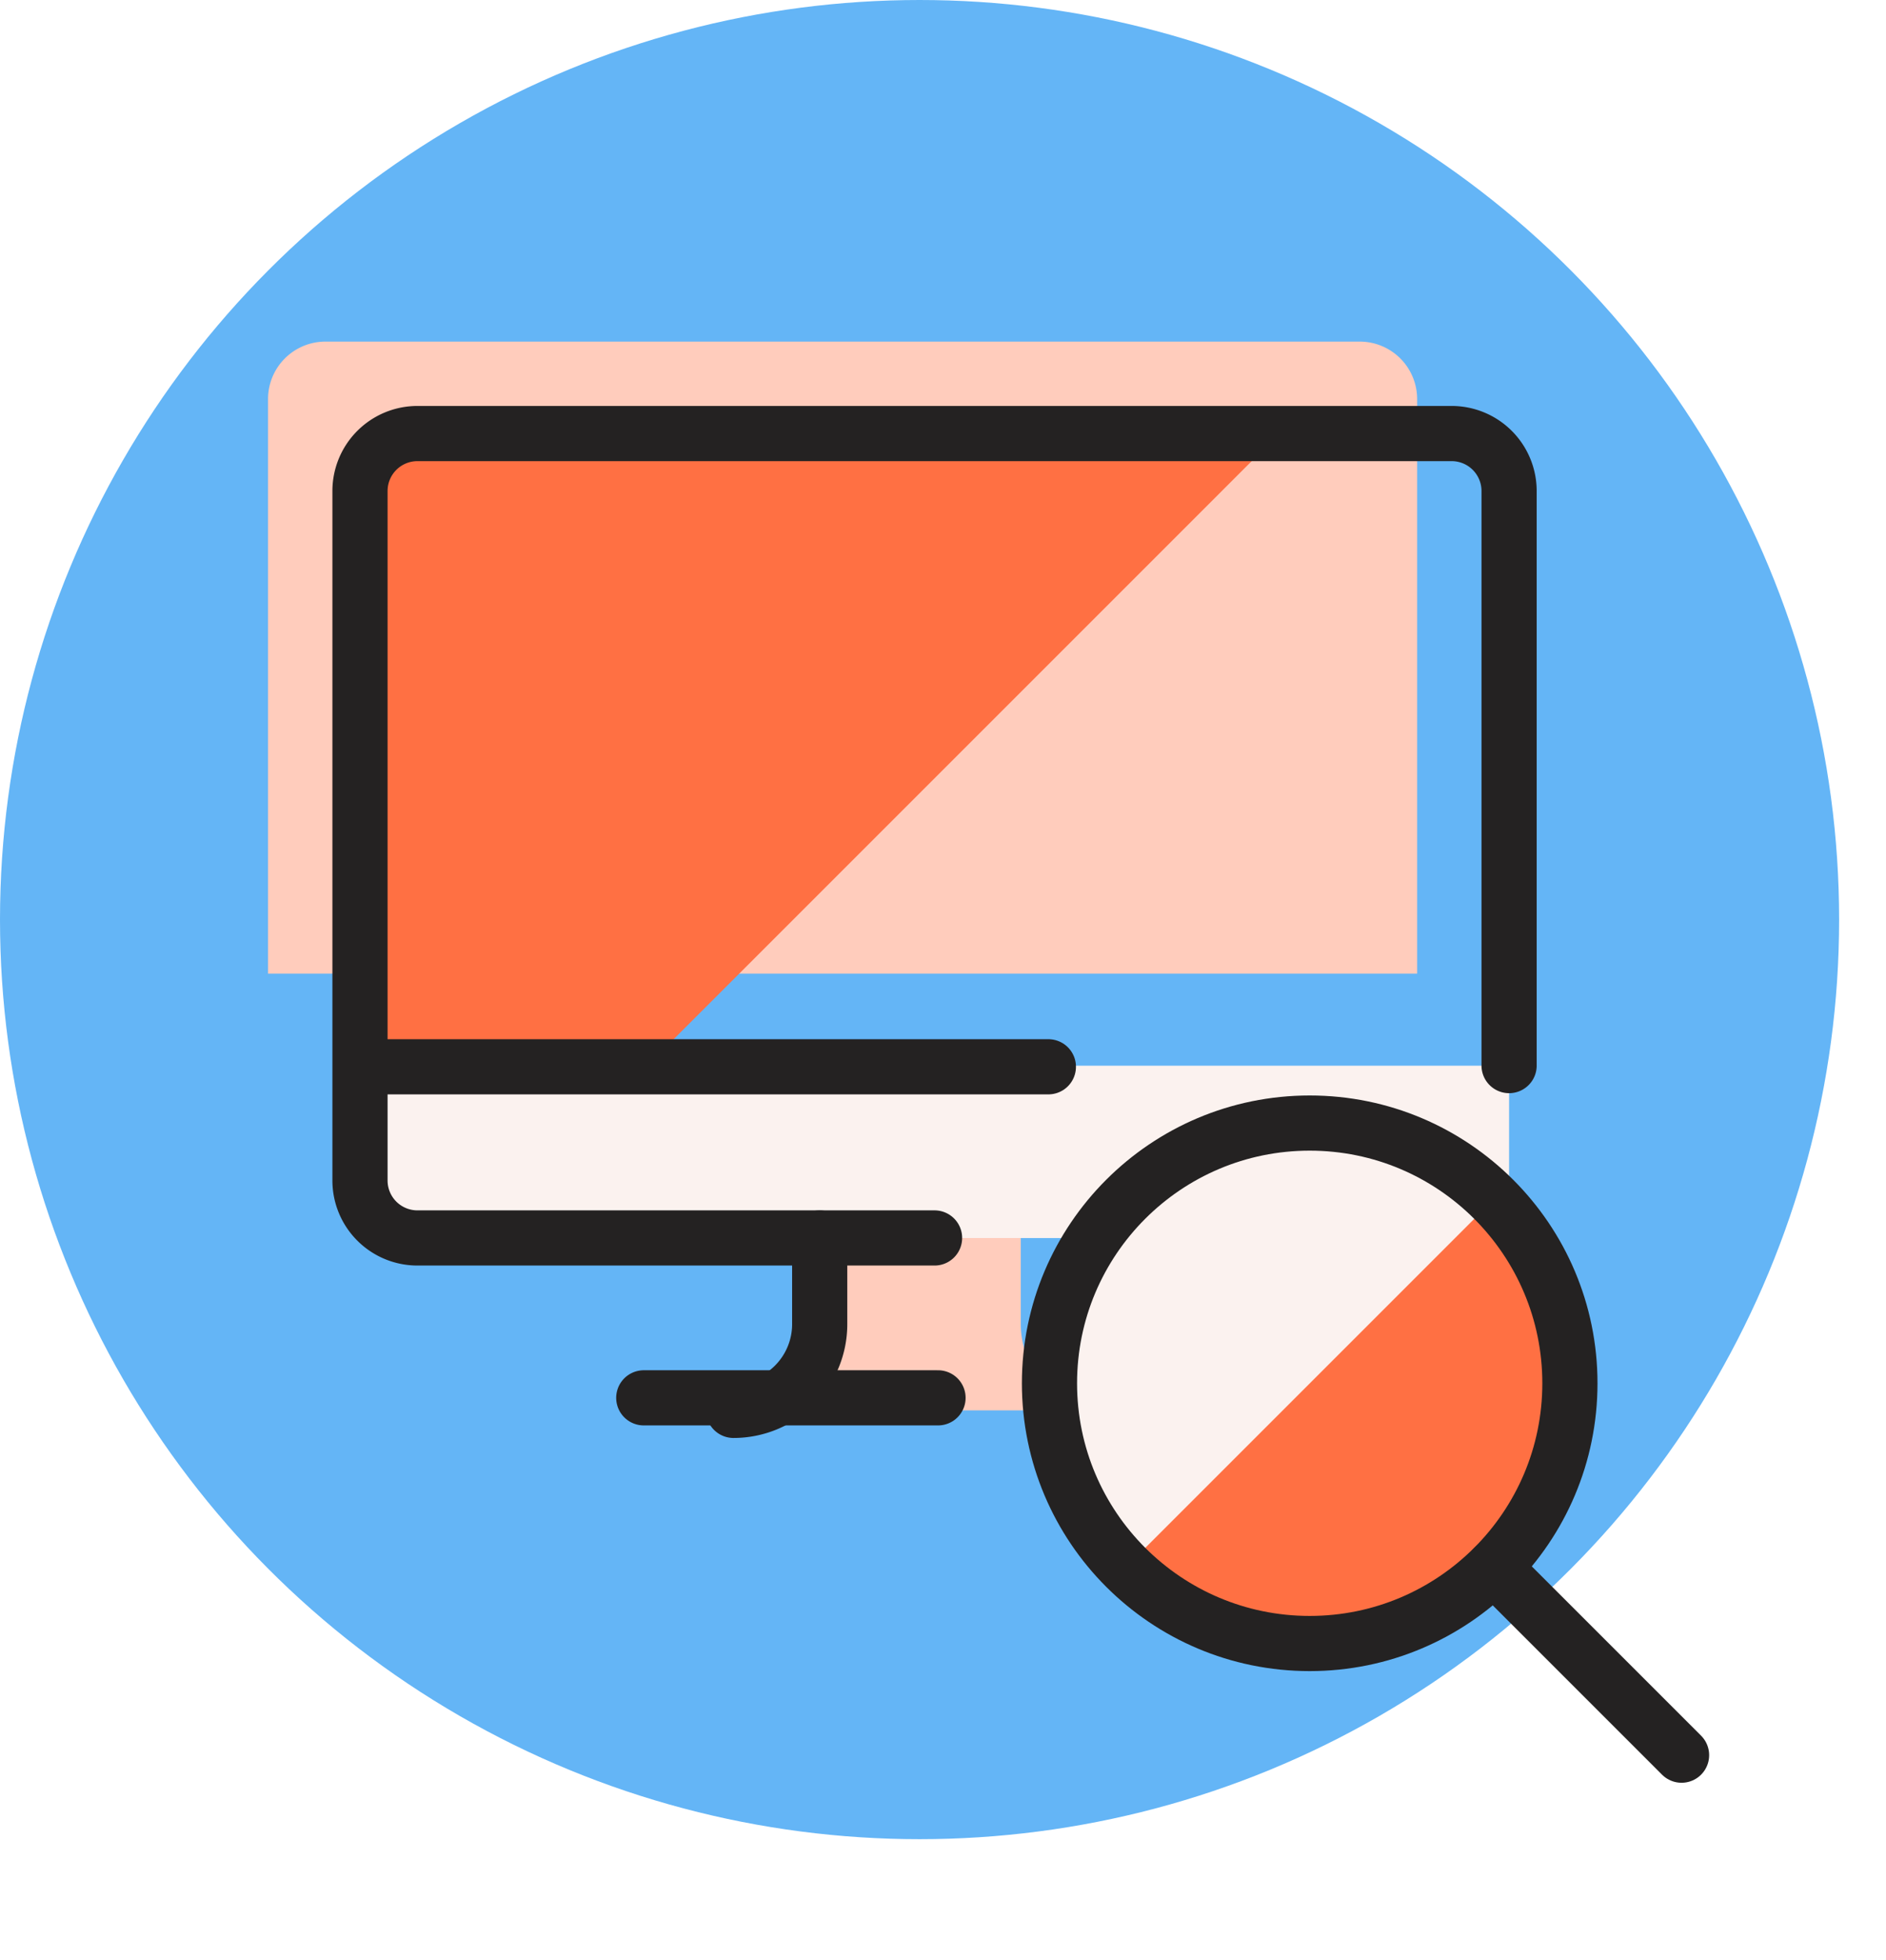
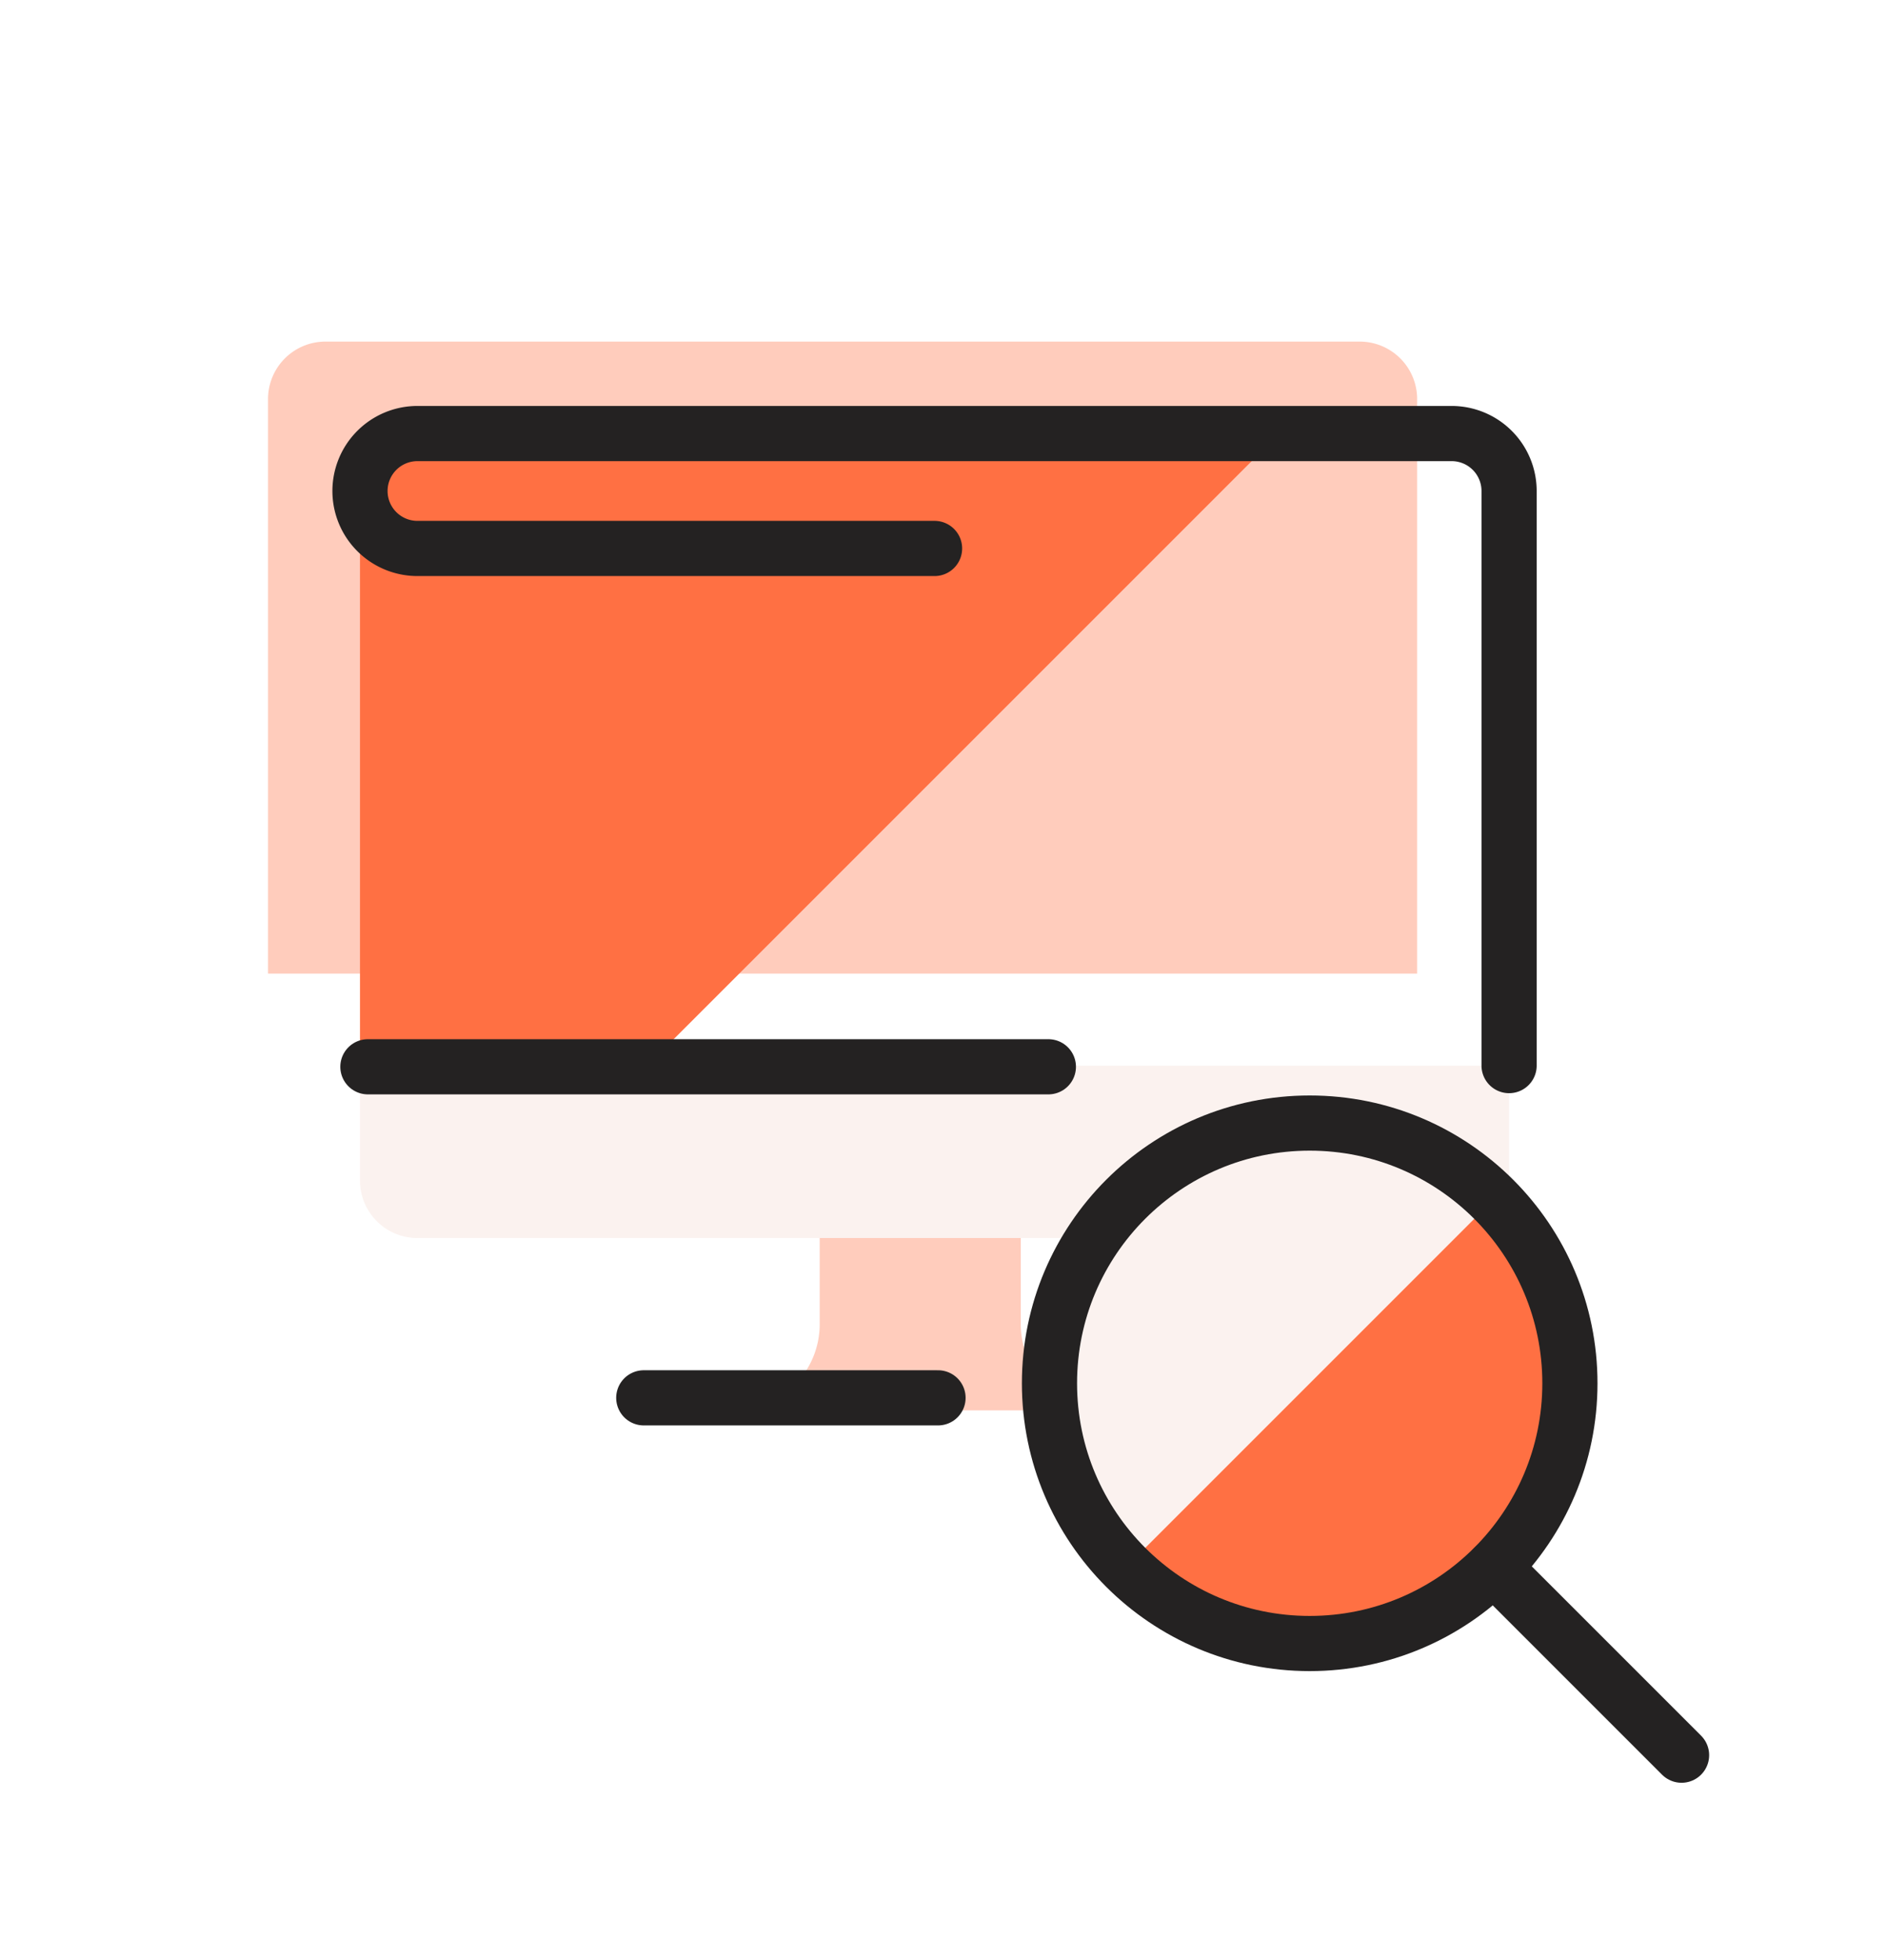
<svg xmlns="http://www.w3.org/2000/svg" width="102.549" height="106.549" viewBox="0 0 102.549 106.549">
  <defs>
    <filter id="Path_3636" x="10.574" y="14.573" width="67.984" height="52.364" filterUnits="userSpaceOnUse">
      <feOffset dx="5" dy="5" input="SourceAlpha" />
      <feGaussianBlur stdDeviation="3" result="blur" />
      <feFlood flood-opacity="0.2" />
      <feComposite operator="in" in2="blur" />
      <feComposite in="SourceGraphic" />
    </filter>
    <filter id="Path_3637" x="10.574" y="48.938" width="80.48" height="27.372" filterUnits="userSpaceOnUse">
      <feOffset dx="5" dy="5" input="SourceAlpha" />
      <feGaussianBlur stdDeviation="3" result="blur-2" />
      <feFlood flood-opacity="0.2" />
      <feComposite operator="in" in2="blur-2" />
      <feComposite in="SourceGraphic" />
    </filter>
    <filter id="Path_3638" x="30.881" y="58.311" width="38.307" height="27.372" filterUnits="userSpaceOnUse">
      <feOffset dx="5" dy="5" input="SourceAlpha" />
      <feGaussianBlur stdDeviation="3" result="blur-3" />
      <feFlood flood-opacity="0.2" />
      <feComposite operator="in" in2="blur-3" />
      <feComposite in="SourceGraphic" />
    </filter>
    <filter id="Line_50" x="24.5" y="65.5" width="37" height="21" filterUnits="userSpaceOnUse">
      <feOffset dx="5" dy="5" input="SourceAlpha" />
      <feGaussianBlur stdDeviation="3" result="blur-4" />
      <feFlood flood-opacity="0.2" />
      <feComposite operator="in" in2="blur-4" />
      <feComposite in="SourceGraphic" />
    </filter>
    <filter id="Line_51" x="9.5" y="47.5" width="58" height="21" filterUnits="userSpaceOnUse">
      <feOffset dx="5" dy="5" input="SourceAlpha" />
      <feGaussianBlur stdDeviation="3" result="blur-5" />
      <feFlood flood-opacity="0.2" />
      <feComposite operator="in" in2="blur-5" />
      <feComposite in="SourceGraphic" />
    </filter>
    <filter id="Path_3639" x="29.381" y="56.811" width="25.686" height="30.372" filterUnits="userSpaceOnUse">
      <feOffset dx="5" dy="5" input="SourceAlpha" />
      <feGaussianBlur stdDeviation="3" result="blur-6" />
      <feFlood flood-opacity="0.2" />
      <feComposite operator="in" in2="blur-6" />
      <feComposite in="SourceGraphic" />
    </filter>
    <filter id="Path_3640" x="9.074" y="13.073" width="83.48" height="64.737" filterUnits="userSpaceOnUse">
      <feOffset dx="5" dy="5" input="SourceAlpha" />
      <feGaussianBlur stdDeviation="3" result="blur-7" />
      <feFlood flood-opacity="0.2" />
      <feComposite operator="in" in2="blur-7" />
      <feComposite in="SourceGraphic" />
    </filter>
    <filter id="Ellipse_58" x="48.063" y="52.063" width="46.297" height="46.298" filterUnits="userSpaceOnUse">
      <feOffset dx="5" dy="5" input="SourceAlpha" />
      <feGaussianBlur stdDeviation="3" result="blur-8" />
      <feFlood flood-opacity="0.2" />
      <feComposite operator="in" in2="blur-8" />
      <feComposite in="SourceGraphic" />
    </filter>
    <filter id="Path_3641" x="48.451" y="52.466" width="41.752" height="41.751" filterUnits="userSpaceOnUse">
      <feOffset dx="5" dy="5" input="SourceAlpha" />
      <feGaussianBlur stdDeviation="3" result="blur-9" />
      <feFlood flood-opacity="0.2" />
      <feComposite operator="in" in2="blur-9" />
      <feComposite in="SourceGraphic" />
    </filter>
    <filter id="Ellipse_59" x="46.563" y="50.563" width="49.297" height="49.298" filterUnits="userSpaceOnUse">
      <feOffset dx="5" dy="5" input="SourceAlpha" />
      <feGaussianBlur stdDeviation="3" result="blur-10" />
      <feFlood flood-opacity="0.2" />
      <feComposite operator="in" in2="blur-10" />
      <feComposite in="SourceGraphic" />
    </filter>
    <filter id="Line_52" x="70.098" y="74.097" width="32.451" height="32.452" filterUnits="userSpaceOnUse">
      <feOffset dx="5" dy="5" input="SourceAlpha" />
      <feGaussianBlur stdDeviation="3" result="blur-11" />
      <feFlood flood-opacity="0.2" />
      <feComposite operator="in" in2="blur-11" />
      <feComposite in="SourceGraphic" />
    </filter>
  </defs>
  <g id="Group_860" data-name="Group 860" transform="translate(-19358 -12683)">
-     <circle id="Ellipse_52" data-name="Ellipse 52" cx="50" cy="50" r="50" transform="translate(19358 12683)" fill="#64b5f6" />
    <g id="Group_856" data-name="Group 856" transform="translate(19371.574 12700.573)">
      <path id="Path_3635" data-name="Path 3635" d="M63.481,35.365V4.124A3.124,3.124,0,0,0,60.357,1H4.124A3.124,3.124,0,0,0,1,4.124V35.365Z" transform="translate(0)" fill="#ffccbc" />
      <g transform="matrix(1, 0, 0, 1, -13.57, -17.57)" filter="url(#Path_3636)">
        <path id="Path_3636-2" data-name="Path 3636" d="M50.985,1H4.124A3.124,3.124,0,0,0,1,4.124V35.365H16.62Z" transform="translate(13.57 17.57)" fill="#ff7043" />
      </g>
      <g transform="matrix(1, 0, 0, 1, -13.57, -17.57)" filter="url(#Path_3637)">
        <path id="Path_3637-2" data-name="Path 3637" d="M1,23v6.248a3.124,3.124,0,0,0,3.124,3.124H60.357a3.124,3.124,0,0,0,3.124-3.124V23Z" transform="translate(13.57 29.94)" fill="#fbf2ef" />
      </g>
      <g transform="matrix(1, 0, 0, 1, -13.57, -17.57)" filter="url(#Path_3638)">
        <path id="Path_3638-2" data-name="Path 3638" d="M34.306,38.372a4.686,4.686,0,0,1-4.686-4.686V29H18.686v4.686A4.686,4.686,0,0,1,14,38.372Z" transform="translate(20.88 33.31)" fill="#ffccbc" />
      </g>
      <g transform="matrix(1, 0, 0, 1, -13.57, -17.57)" filter="url(#Line_50)">
        <line id="Line_50-2" data-name="Line 50" x2="16" transform="translate(30 71)" fill="none" stroke="#242222" stroke-linecap="round" stroke-linejoin="round" stroke-width="3" />
      </g>
      <g transform="matrix(1, 0, 0, 1, -13.57, -17.57)" filter="url(#Line_51)">
        <line id="Line_51-2" data-name="Line 51" x2="37" transform="translate(15 53)" fill="none" stroke="#242222" stroke-linecap="round" stroke-linejoin="round" stroke-width="3" />
      </g>
      <g transform="matrix(1, 0, 0, 1, -13.57, -17.57)" filter="url(#Path_3639)">
-         <path id="Path_3639-2" data-name="Path 3639" d="M18.686,29v4.686A4.686,4.686,0,0,1,14,38.372" transform="translate(20.88 33.31)" fill="none" stroke="#242222" stroke-linecap="round" stroke-linejoin="round" stroke-width="3" />
-       </g>
+         </g>
      <g transform="matrix(1, 0, 0, 1, -13.57, -17.57)" filter="url(#Path_3640)">
-         <path id="Path_3640-2" data-name="Path 3640" d="M63.481,35.365V4.124A3.124,3.124,0,0,0,60.357,1H4.124A3.124,3.124,0,0,0,1,4.124V41.613a3.124,3.124,0,0,0,3.124,3.124H32.241" transform="translate(13.57 17.57)" fill="none" stroke="#242222" stroke-linecap="round" stroke-linejoin="round" stroke-width="3" />
+         <path id="Path_3640-2" data-name="Path 3640" d="M63.481,35.365V4.124A3.124,3.124,0,0,0,60.357,1H4.124A3.124,3.124,0,0,0,1,4.124a3.124,3.124,0,0,0,3.124,3.124H32.241" transform="translate(13.57 17.57)" fill="none" stroke="#242222" stroke-linecap="round" stroke-linejoin="round" stroke-width="3" />
      </g>
      <g transform="matrix(1, 0, 0, 1, -13.57, -17.57)" filter="url(#Ellipse_58)">
        <circle id="Ellipse_58-2" data-name="Ellipse 58" cx="14.149" cy="14.149" r="14.149" transform="translate(52.06 56.06)" fill="#ff7043" />
      </g>
      <g transform="matrix(1, 0, 0, 1, -13.57, -17.57)" filter="url(#Path_3641)">
        <path id="Path_3641-2" data-name="Path 3641" d="M29.006,49.01A14.149,14.149,0,0,1,49,29.016Z" transform="translate(27.2 31.21)" fill="#fbf2ef" />
      </g>
      <g transform="matrix(1, 0, 0, 1, -13.57, -17.57)" filter="url(#Ellipse_59)">
        <circle id="Ellipse_59-2" data-name="Ellipse 59" cx="14.149" cy="14.149" r="14.149" transform="translate(52.06 56.06)" fill="none" stroke="#242222" stroke-linecap="round" stroke-linejoin="round" stroke-width="3" />
      </g>
      <g transform="matrix(1, 0, 0, 1, -13.57, -17.57)" filter="url(#Line_52)">
        <line id="Line_52-2" data-name="Line 52" x1="10.209" y1="10.209" transform="translate(76.22 80.22)" fill="none" stroke="#242222" stroke-linecap="round" stroke-linejoin="round" stroke-width="3" />
      </g>
    </g>
  </g>
</svg>